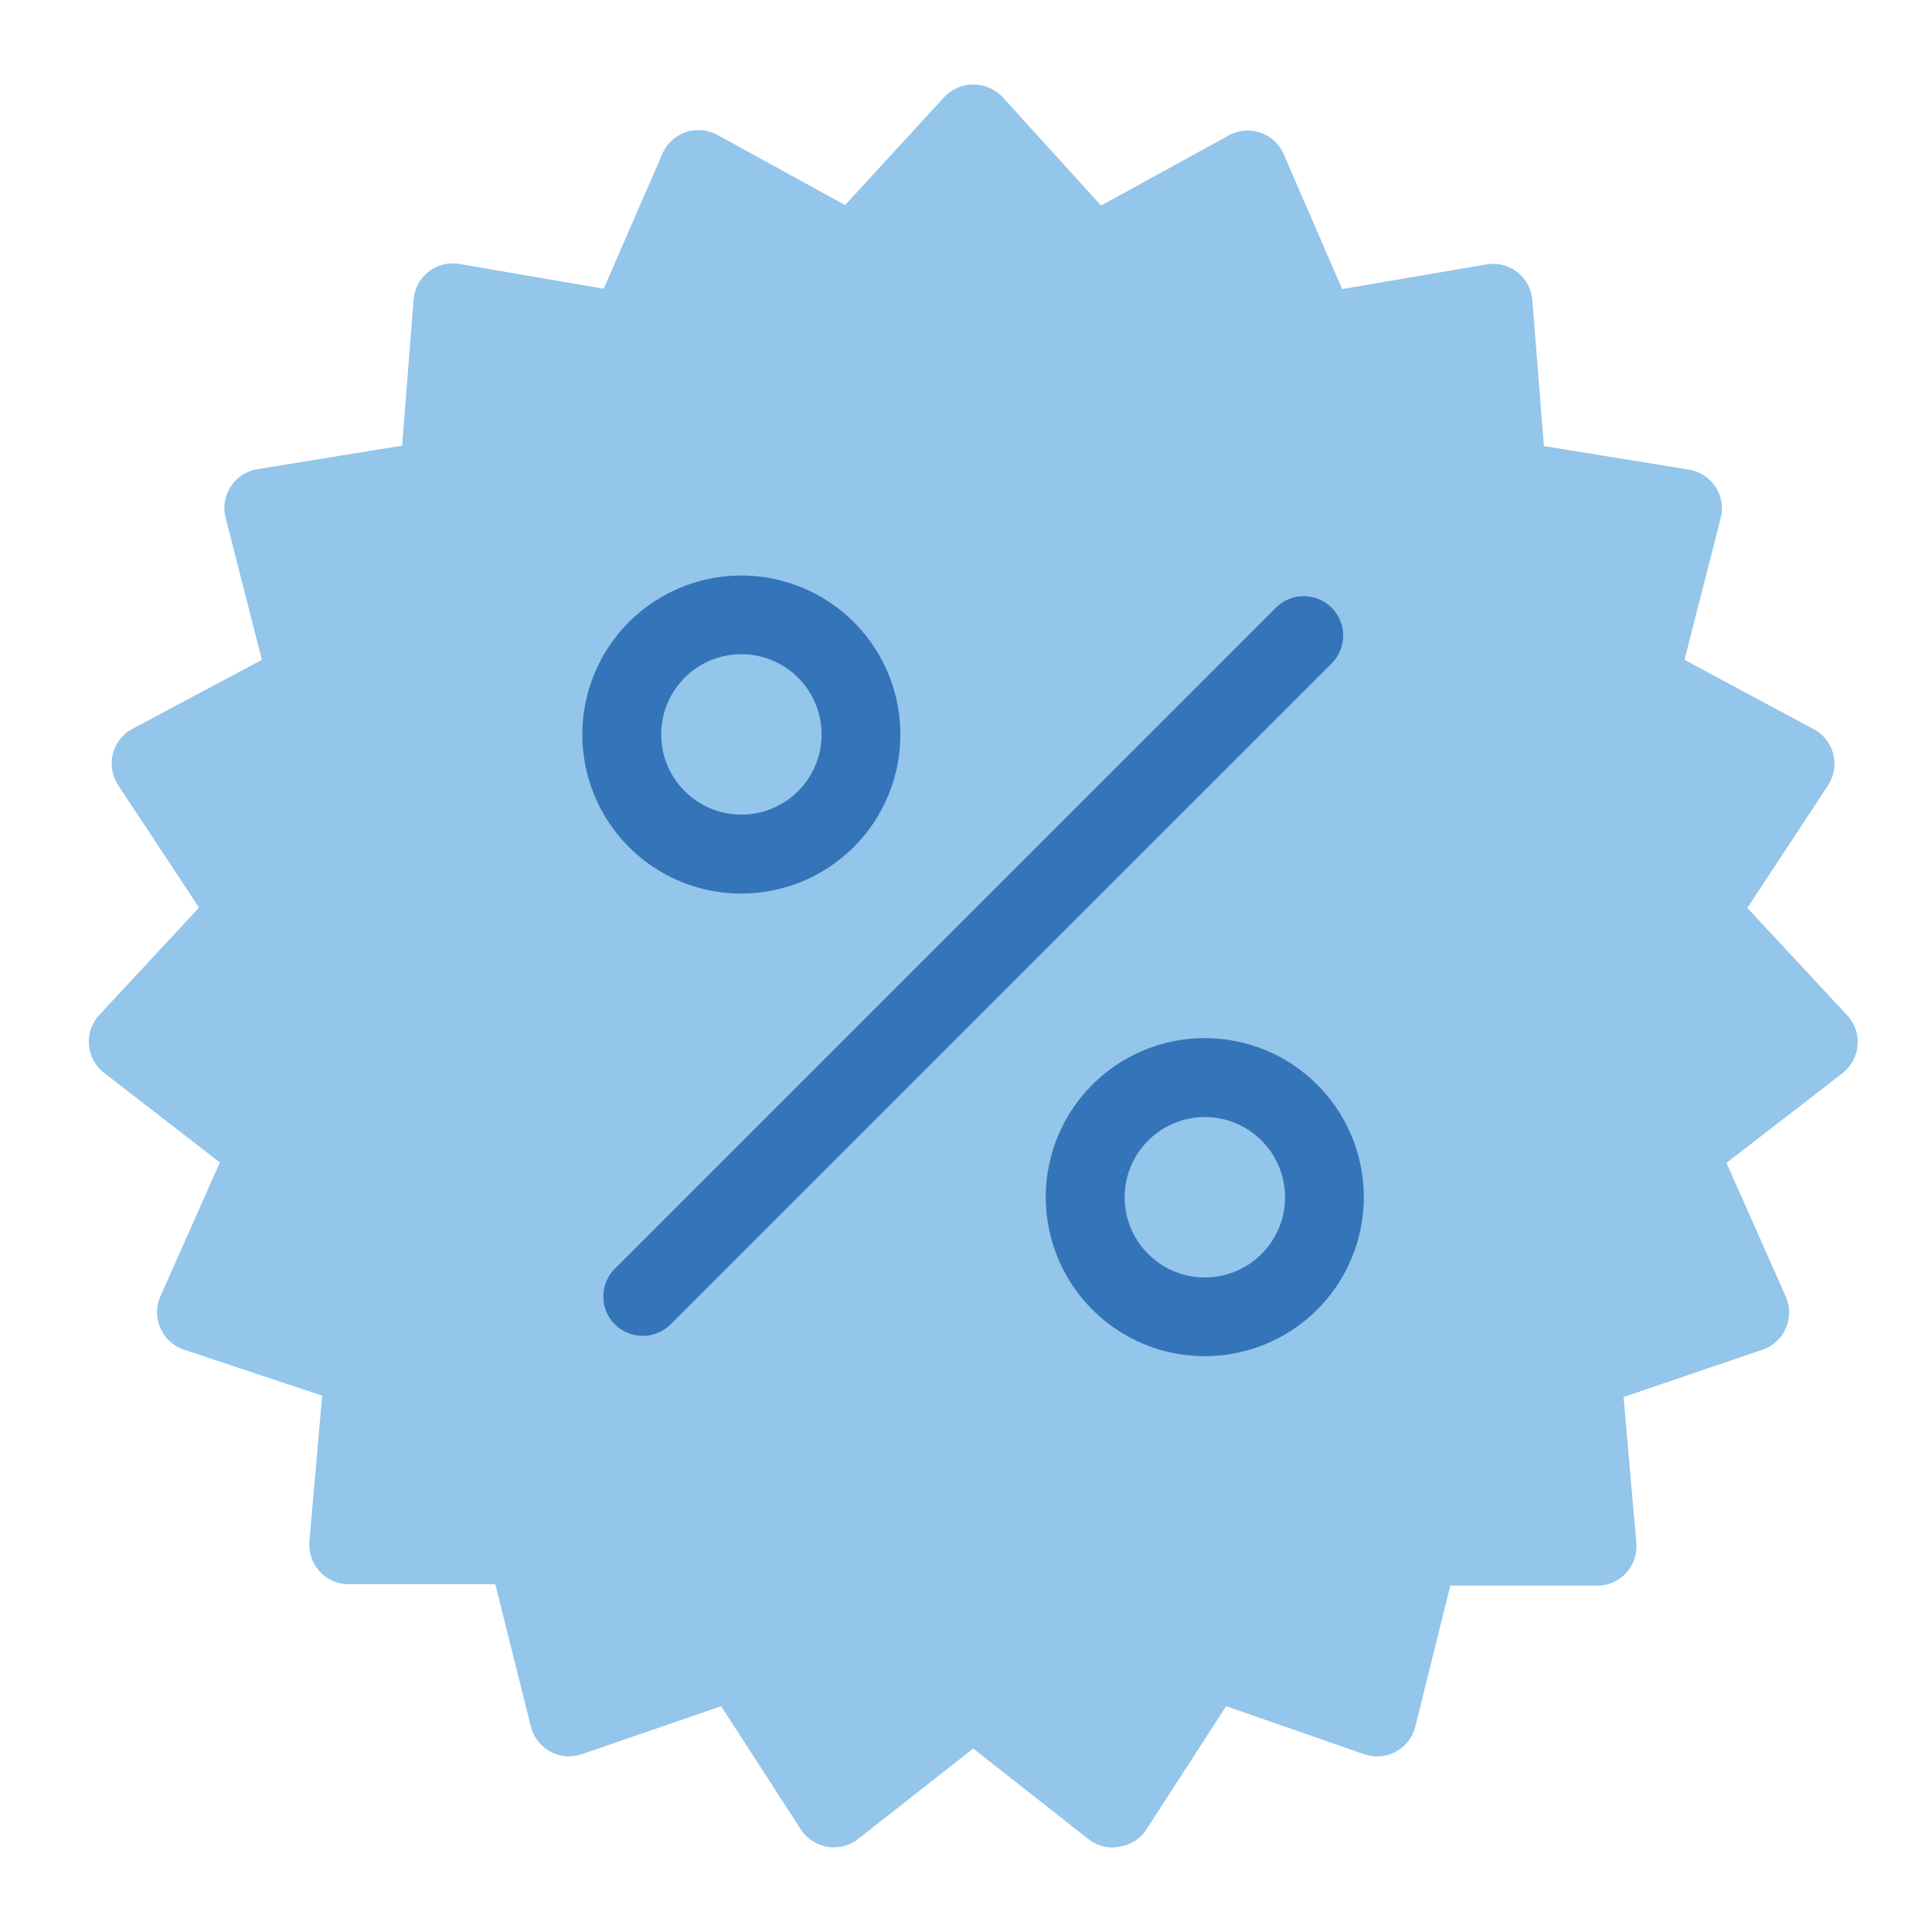
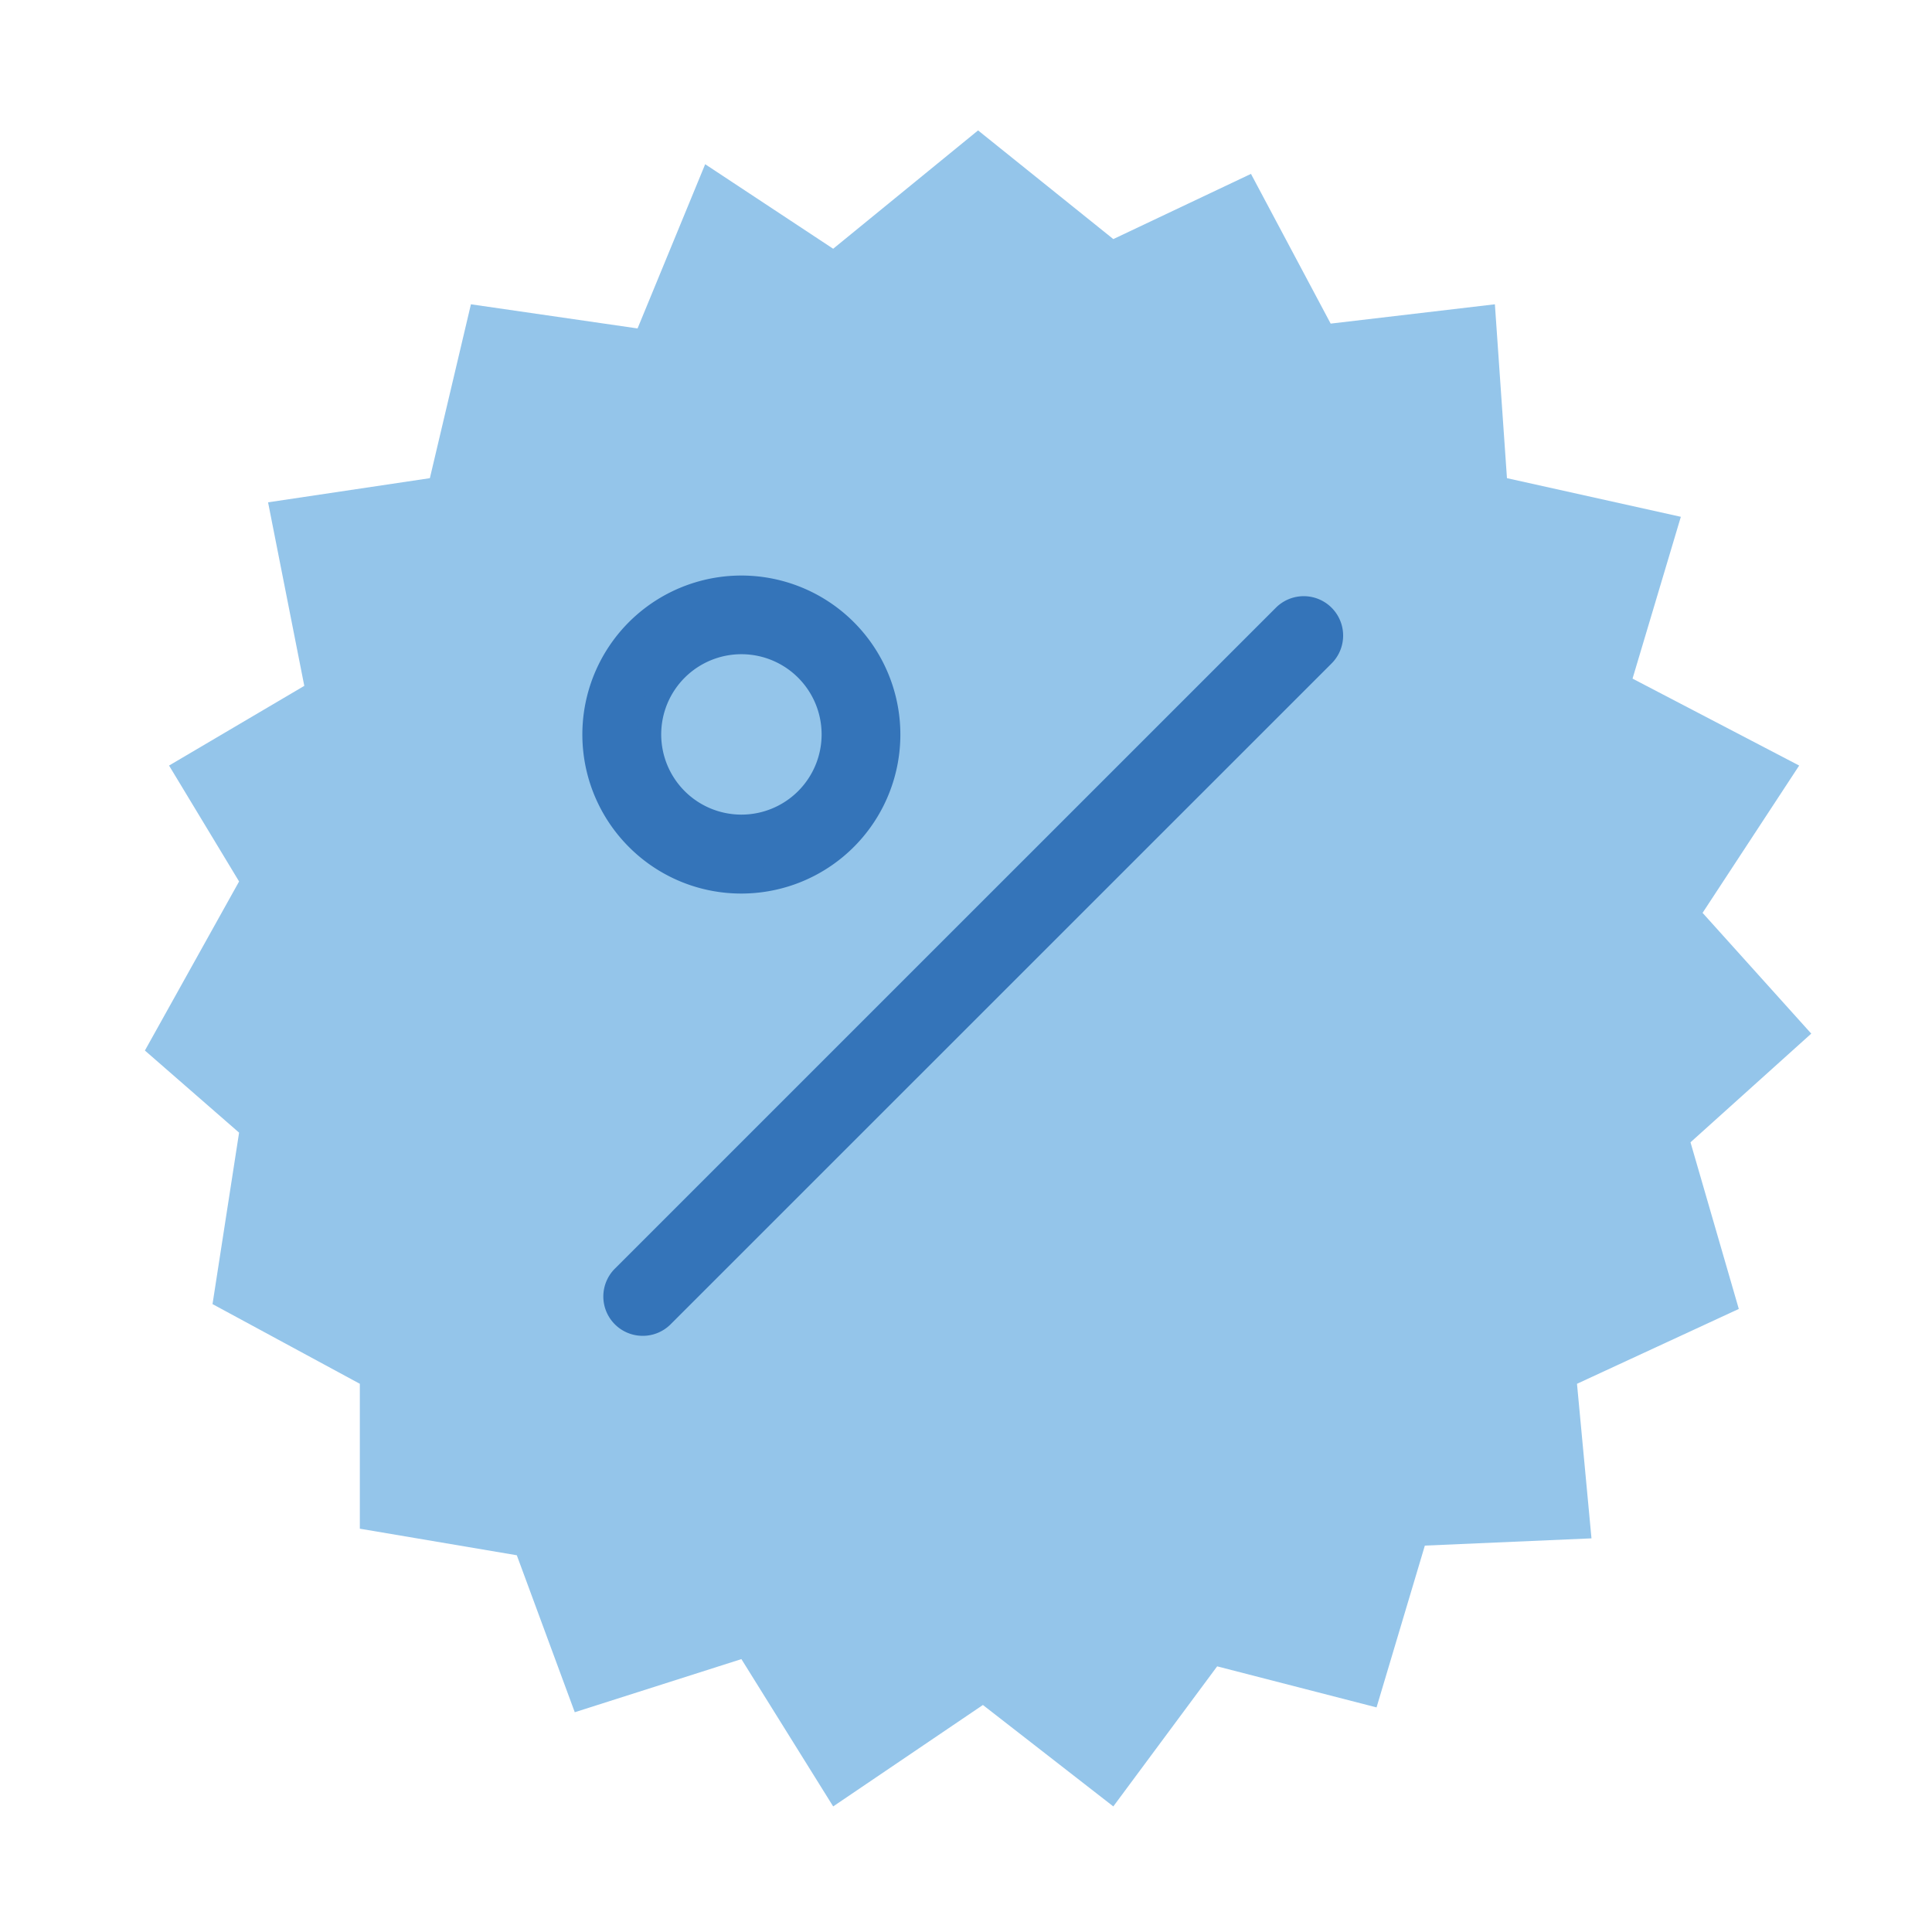
<svg xmlns="http://www.w3.org/2000/svg" viewBox="0 0 800 800">
  <defs>
    <style>.cls-1,.cls-2{fill:#94c5ea;}.cls-2{stroke:#94c5ea;}.cls-2,.cls-3{stroke-miterlimit:10;stroke-width:10px;}.cls-3{fill:#3474b9;stroke:#3474b9;}</style>
  </defs>
  <title>competitive icon</title>
  <g id="Layer_4" data-name="Layer 4">
    <polygon class="cls-1" points="70 317 99 365 60 435 99 469 88 540 149 573 149 633 214 644 238 709 307 687 345 748 407 706 461 748 504 690 570 707 590 640 659 637 653 573 720 542 700 473 750 428 705 378 745 317 676 281 696 214 624 198 619 126 551 134 518 72 461 99 405 54 345 103 292 68 264 136 195 126 178 198 111 208 126 284 70 317" />
-     <path class="cls-2" d="M460.75,760a11.29,11.29,0,0,1-7-2.43L403,717.67l-50.79,39.9a11.29,11.29,0,0,1-15.84-2q-.31-.39-.58-.81l-35.1-54.24-61.35,21.11a11.29,11.29,0,0,1-14.37-6.94q-.17-.5-.3-1L209,651H144.42a11.29,11.29,0,0,1-11.33-11.25q0-.5,0-1l5.64-64.34-61-20.32a11.29,11.29,0,0,1-7.11-14.29q.17-.51.39-1l26.19-59L46.17,440.29a11.29,11.29,0,0,1-2.05-15.83q.3-.4.64-.76l44-47.35-35.67-54a11.29,11.29,0,0,1,3.25-15.63q.42-.28.87-.51l57.06-30.42-16-62.64a11.29,11.29,0,0,1,8.14-13.73q.5-.13,1-.21l63.77-10.38,5.08-64.39a11.29,11.29,0,0,1,12.16-10.34q.5,0,1,.12L253,125.15,278.8,65.84a11.29,11.29,0,0,1,14.74-6.12q.51.21,1,.47l56.44,31L394.6,43.66a11.63,11.63,0,0,1,16.43-.5q.26.24.5.5L454.88,91.4l56.44-31a11.29,11.29,0,0,1,15.27,4.64q.26.49.47,1l25.68,59.26,63.66-10.89a11.29,11.29,0,0,1,13,9.23q.08.49.12,1L634.62,189l63.77,10.38a11.29,11.29,0,0,1,9.49,12.83q-.07.47-.18.94l-16,62.64,56.94,30.53a11.29,11.29,0,0,1,4.63,15.28q-.24.44-.51.87l-35.55,54,44,47.35a11.29,11.29,0,0,1-.6,16q-.36.34-.75.64l-51.13,39.51,26.13,58.92a11.29,11.29,0,0,1-5.72,14.9q-.49.22-1,.39l-61.18,20.82,5.64,64.34a11.29,11.29,0,0,1-10.29,12.21q-.5,0-1,0H596.64l-15.58,62.7a11.29,11.29,0,0,1-14,7.58l-.4-.13-61-21.22-35.1,54.24a11.29,11.29,0,0,1-7.62,5ZM403,692.05a11.29,11.29,0,0,1,7,2.43L458,732.23l33.18-51.3a11.29,11.29,0,0,1,13.32-4.4l57.73,20.09L576.83,637a11.29,11.29,0,0,1,10.95-8.58H648.9l-5.31-60.89a11.29,11.29,0,0,1,7.68-11.23l57.9-19.58L684.4,480.87a11.29,11.29,0,0,1,3.44-13.49L735.93,430l-41.59-44.81a11.29,11.29,0,0,1-1.13-13.88l33.86-50.79-53.84-28.84a11.29,11.29,0,0,1-5.64-12.75l15.29-59.54-60.33-9.82a11.29,11.29,0,0,1-9.42-10.27l-4.8-60.89-60.22,10.44a11.29,11.29,0,0,1-12.25-6.66l-24.32-56-53.61,29.29a11.29,11.29,0,0,1-13.77-2.31L403,68l-41.2,45.15A11.29,11.29,0,0,1,348,115.44L294.37,86.15l-24.32,56a11.29,11.29,0,0,1-12.25,6.66l-60.22-10.33-4.8,60.89a11.29,11.29,0,0,1-9.42,10.27L123,219.4l15.24,59.26a11.29,11.29,0,0,1-5.64,12.75l-53.78,28.9L112.7,371.1A11.29,11.29,0,0,1,111.58,385L70,430l48.37,37.3a11.29,11.29,0,0,1,3.44,13.49L97,536.68l57.62,19.64A11.29,11.29,0,0,1,162.26,568L157,628.9h61.12a11.29,11.29,0,0,1,11,8.13l14.73,59.31,57.56-19.81A11.29,11.29,0,0,1,314.58,681l33.18,51.3,48.08-37.76A11.29,11.29,0,0,1,403,692.05Z" />
    <path class="cls-3" d="M266.1,548.14a11.29,11.29,0,0,1-8-19.24L531.85,255.18a11.29,11.29,0,0,1,16,16L274.11,544.87A11.29,11.29,0,0,1,266.1,548.14Z" />
    <path class="cls-3" d="M307,365a60.61,60.61,0,0,1-43-17.78h0A60.84,60.84,0,1,1,307,365Zm-27-33.86a38.21,38.21,0,1,0,0-54.07A38.21,38.21,0,0,0,280,331.14Z" />
-     <path class="cls-3" d="M498.9,556.55a60.61,60.61,0,0,1-43-17.78h0a60.84,60.84,0,1,1,43,17.78Zm0-99a38.21,38.21,0,0,0-27,65.24h0a38.21,38.21,0,1,0,27-65.24Z" />
  </g>
</svg>